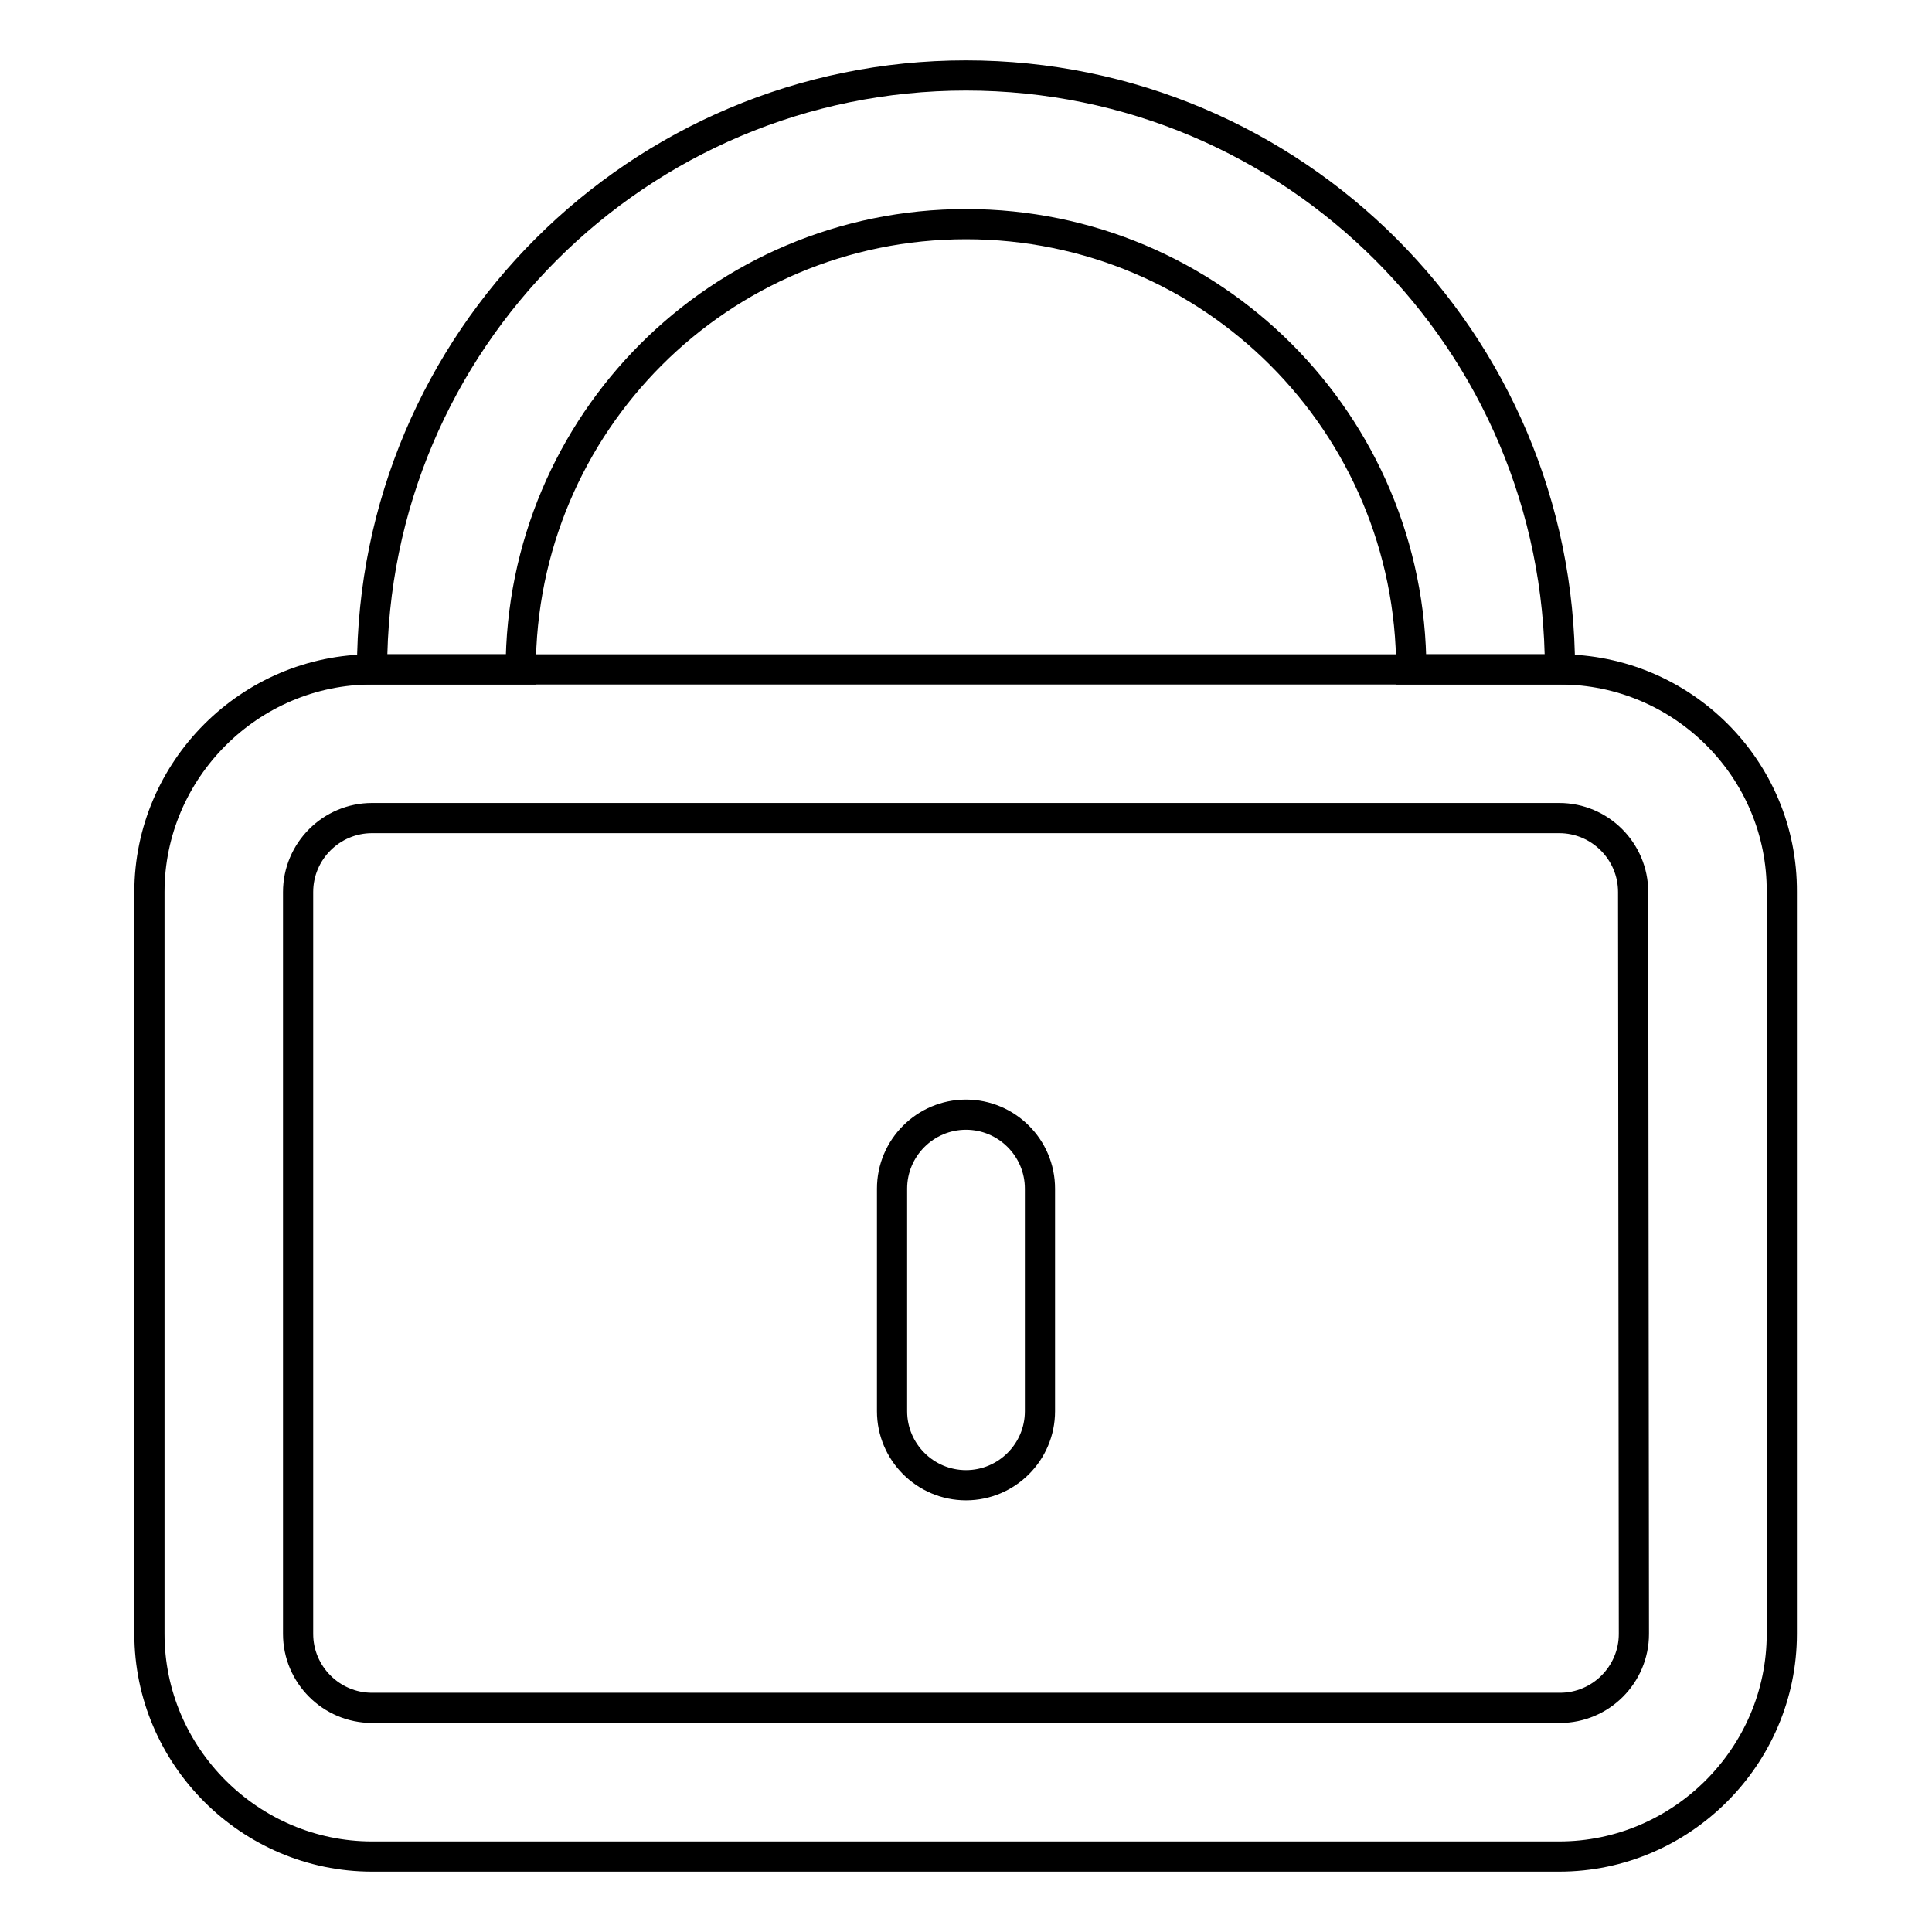
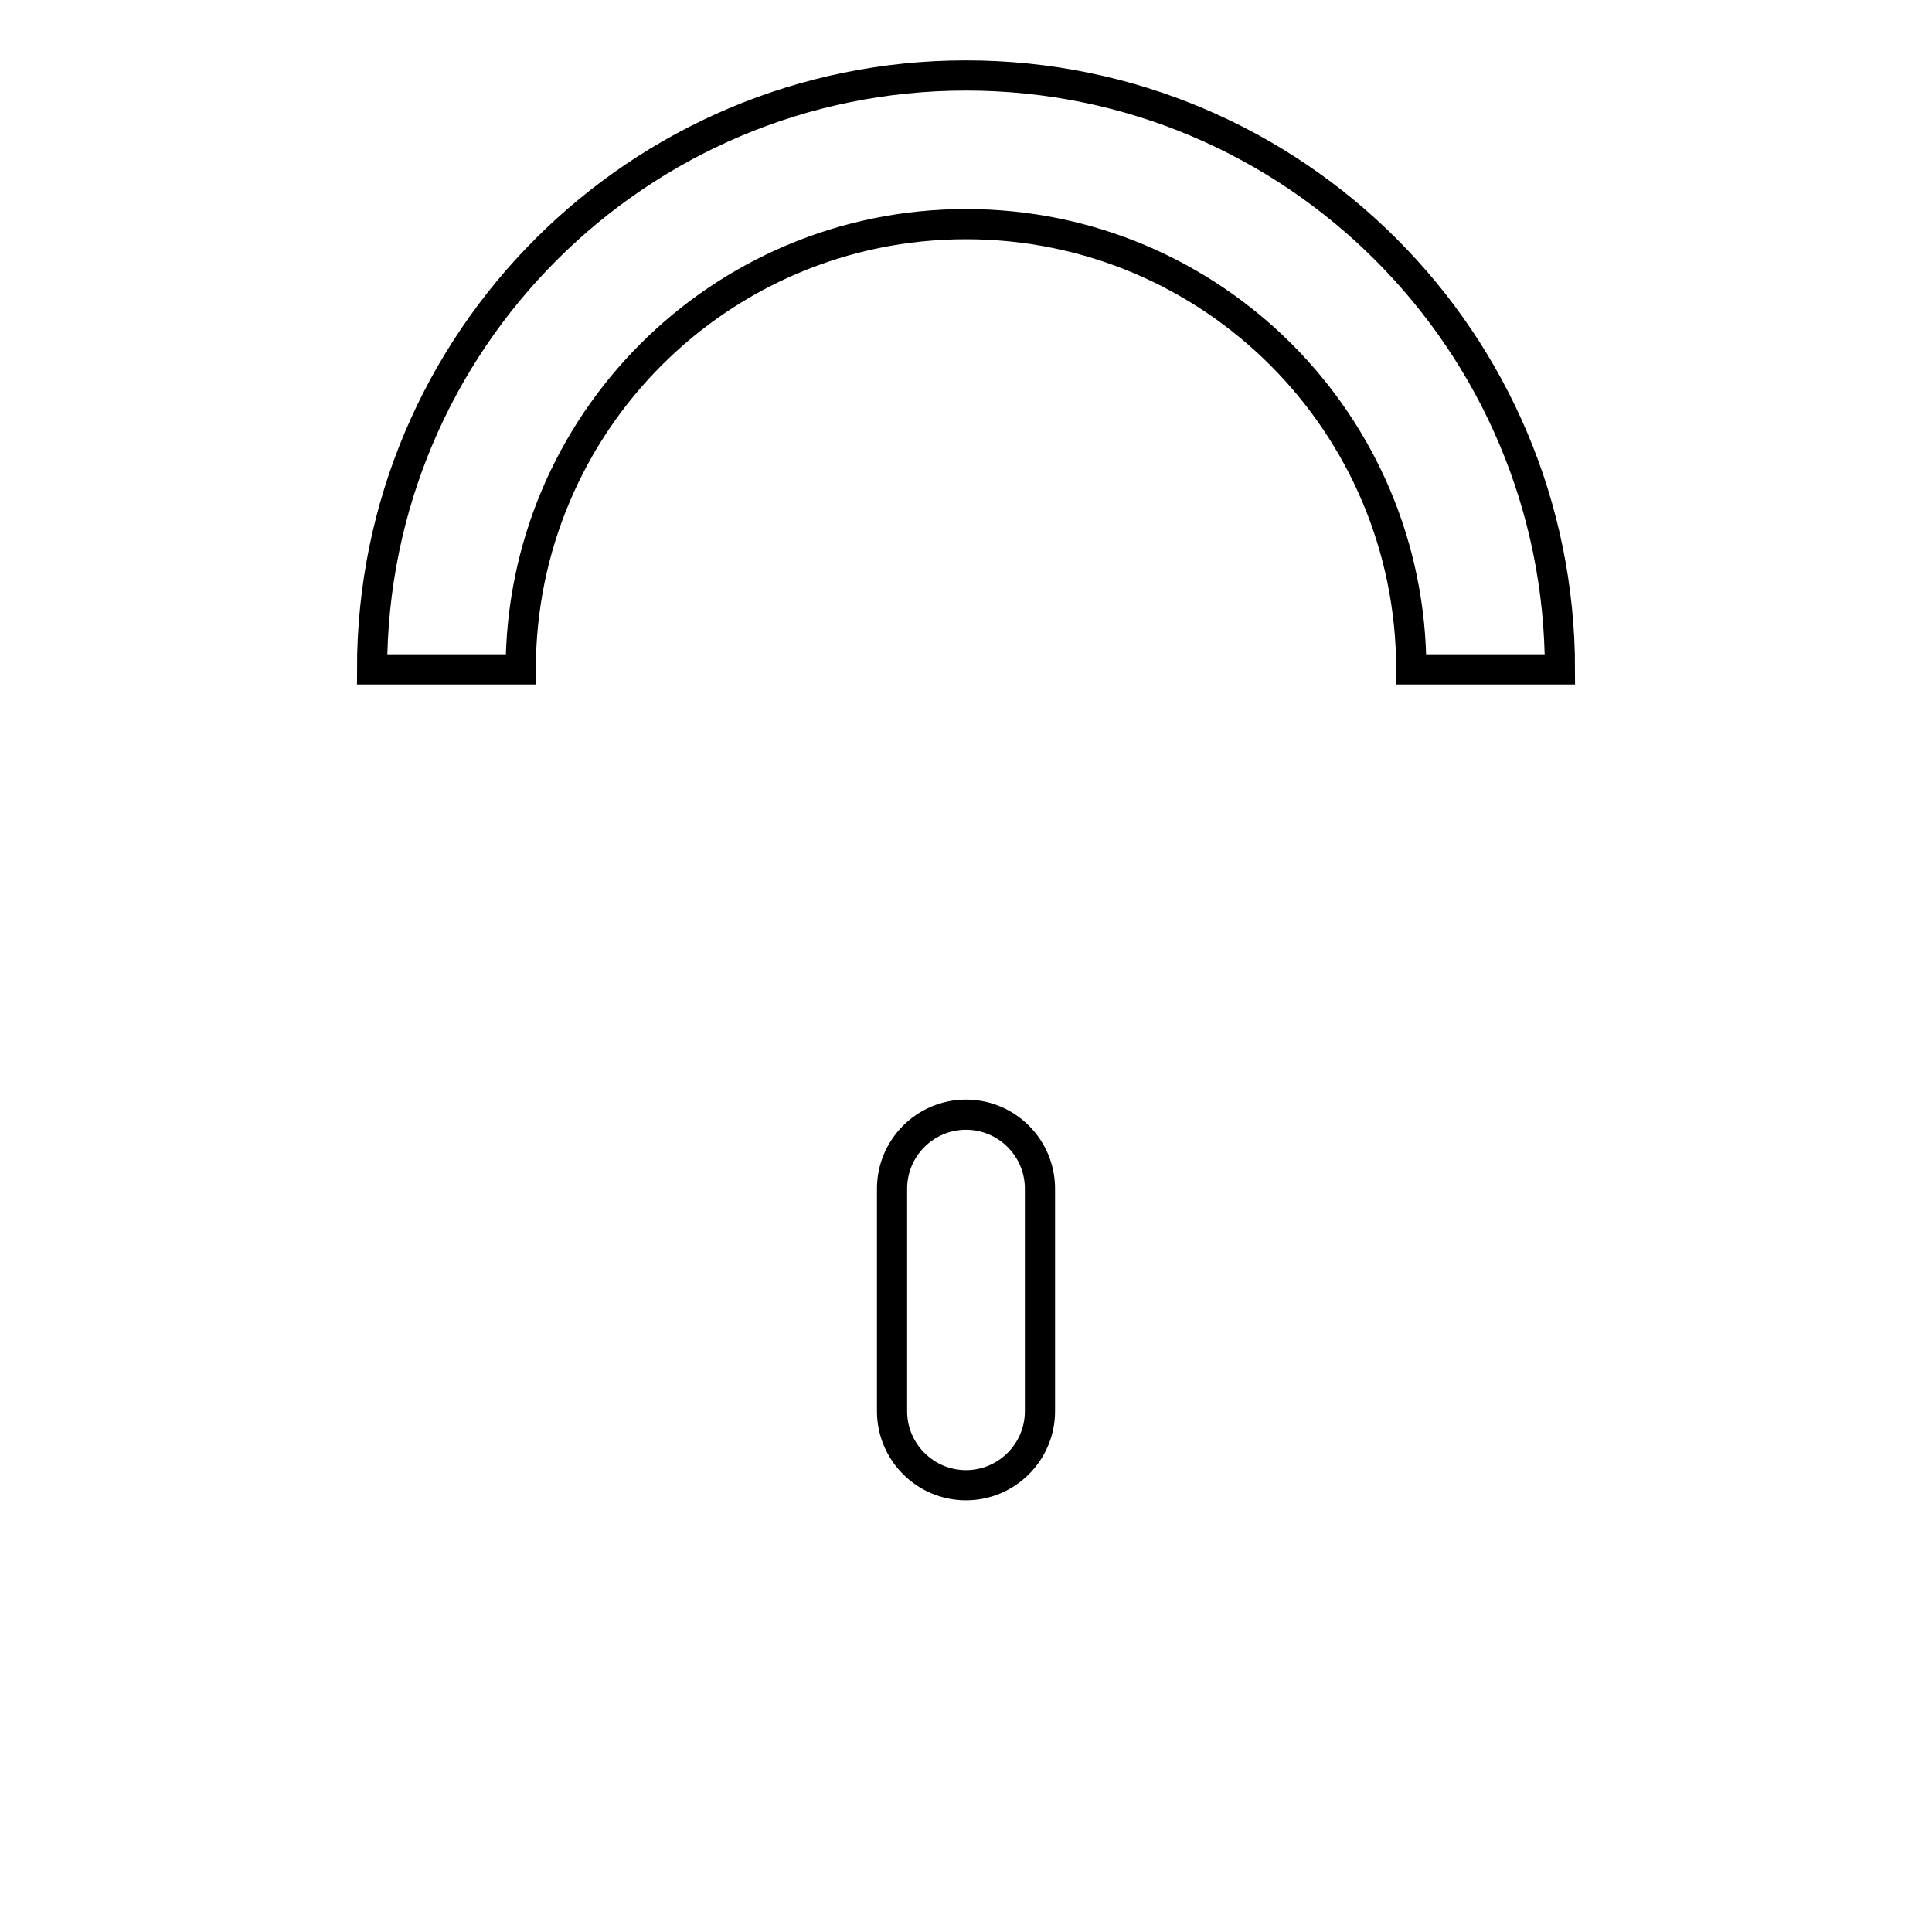
<svg xmlns="http://www.w3.org/2000/svg" version="1.1" x="0px" y="0px" viewBox="0 0 256 256" enable-background="new 0 0 256 256" xml:space="preserve">
  <g>
    <g>
      <path stroke-width="4" fill-opacity="0" stroke="#000000" d="M128,29.7c32.6,0,59,26.4,59,59h19.7c0-43.4-35.2-78.7-78.7-78.7c-43.4,0-78.7,35.2-78.7,78.7H69C69,56.1,95.4,29.7,128,29.7z" />
-       <path stroke-width="4" fill-opacity="0" stroke="#000000" d="M206.7,88.7H49.3c-16.2,0-29.5,13.3-29.5,29.5v98.3c0,16.2,13.3,29.5,29.5,29.5h157.3c16.2,0,29.5-13.3,29.5-29.5v-98.3C236.2,101.9,222.9,88.7,206.7,88.7z M216.5,216.5c0,5.4-4.4,9.8-9.8,9.8H49.3c-5.4,0-9.8-4.4-9.8-9.8v-98.3c0-5.4,4.4-9.8,9.8-9.8h157.3c5.4,0,9.8,4.4,9.8,9.8L216.5,216.5L216.5,216.5z" />
      <path stroke-width="4" fill-opacity="0" stroke="#000000" d="M128,196.8L128,196.8c-5.4,0-9.8-4.4-9.8-9.8v-29.5c0-5.4,4.4-9.8,9.8-9.8l0,0c5.4,0,9.8,4.4,9.8,9.8V187C137.8,192.4,133.4,196.8,128,196.8z" />
    </g>
  </g>
</svg>